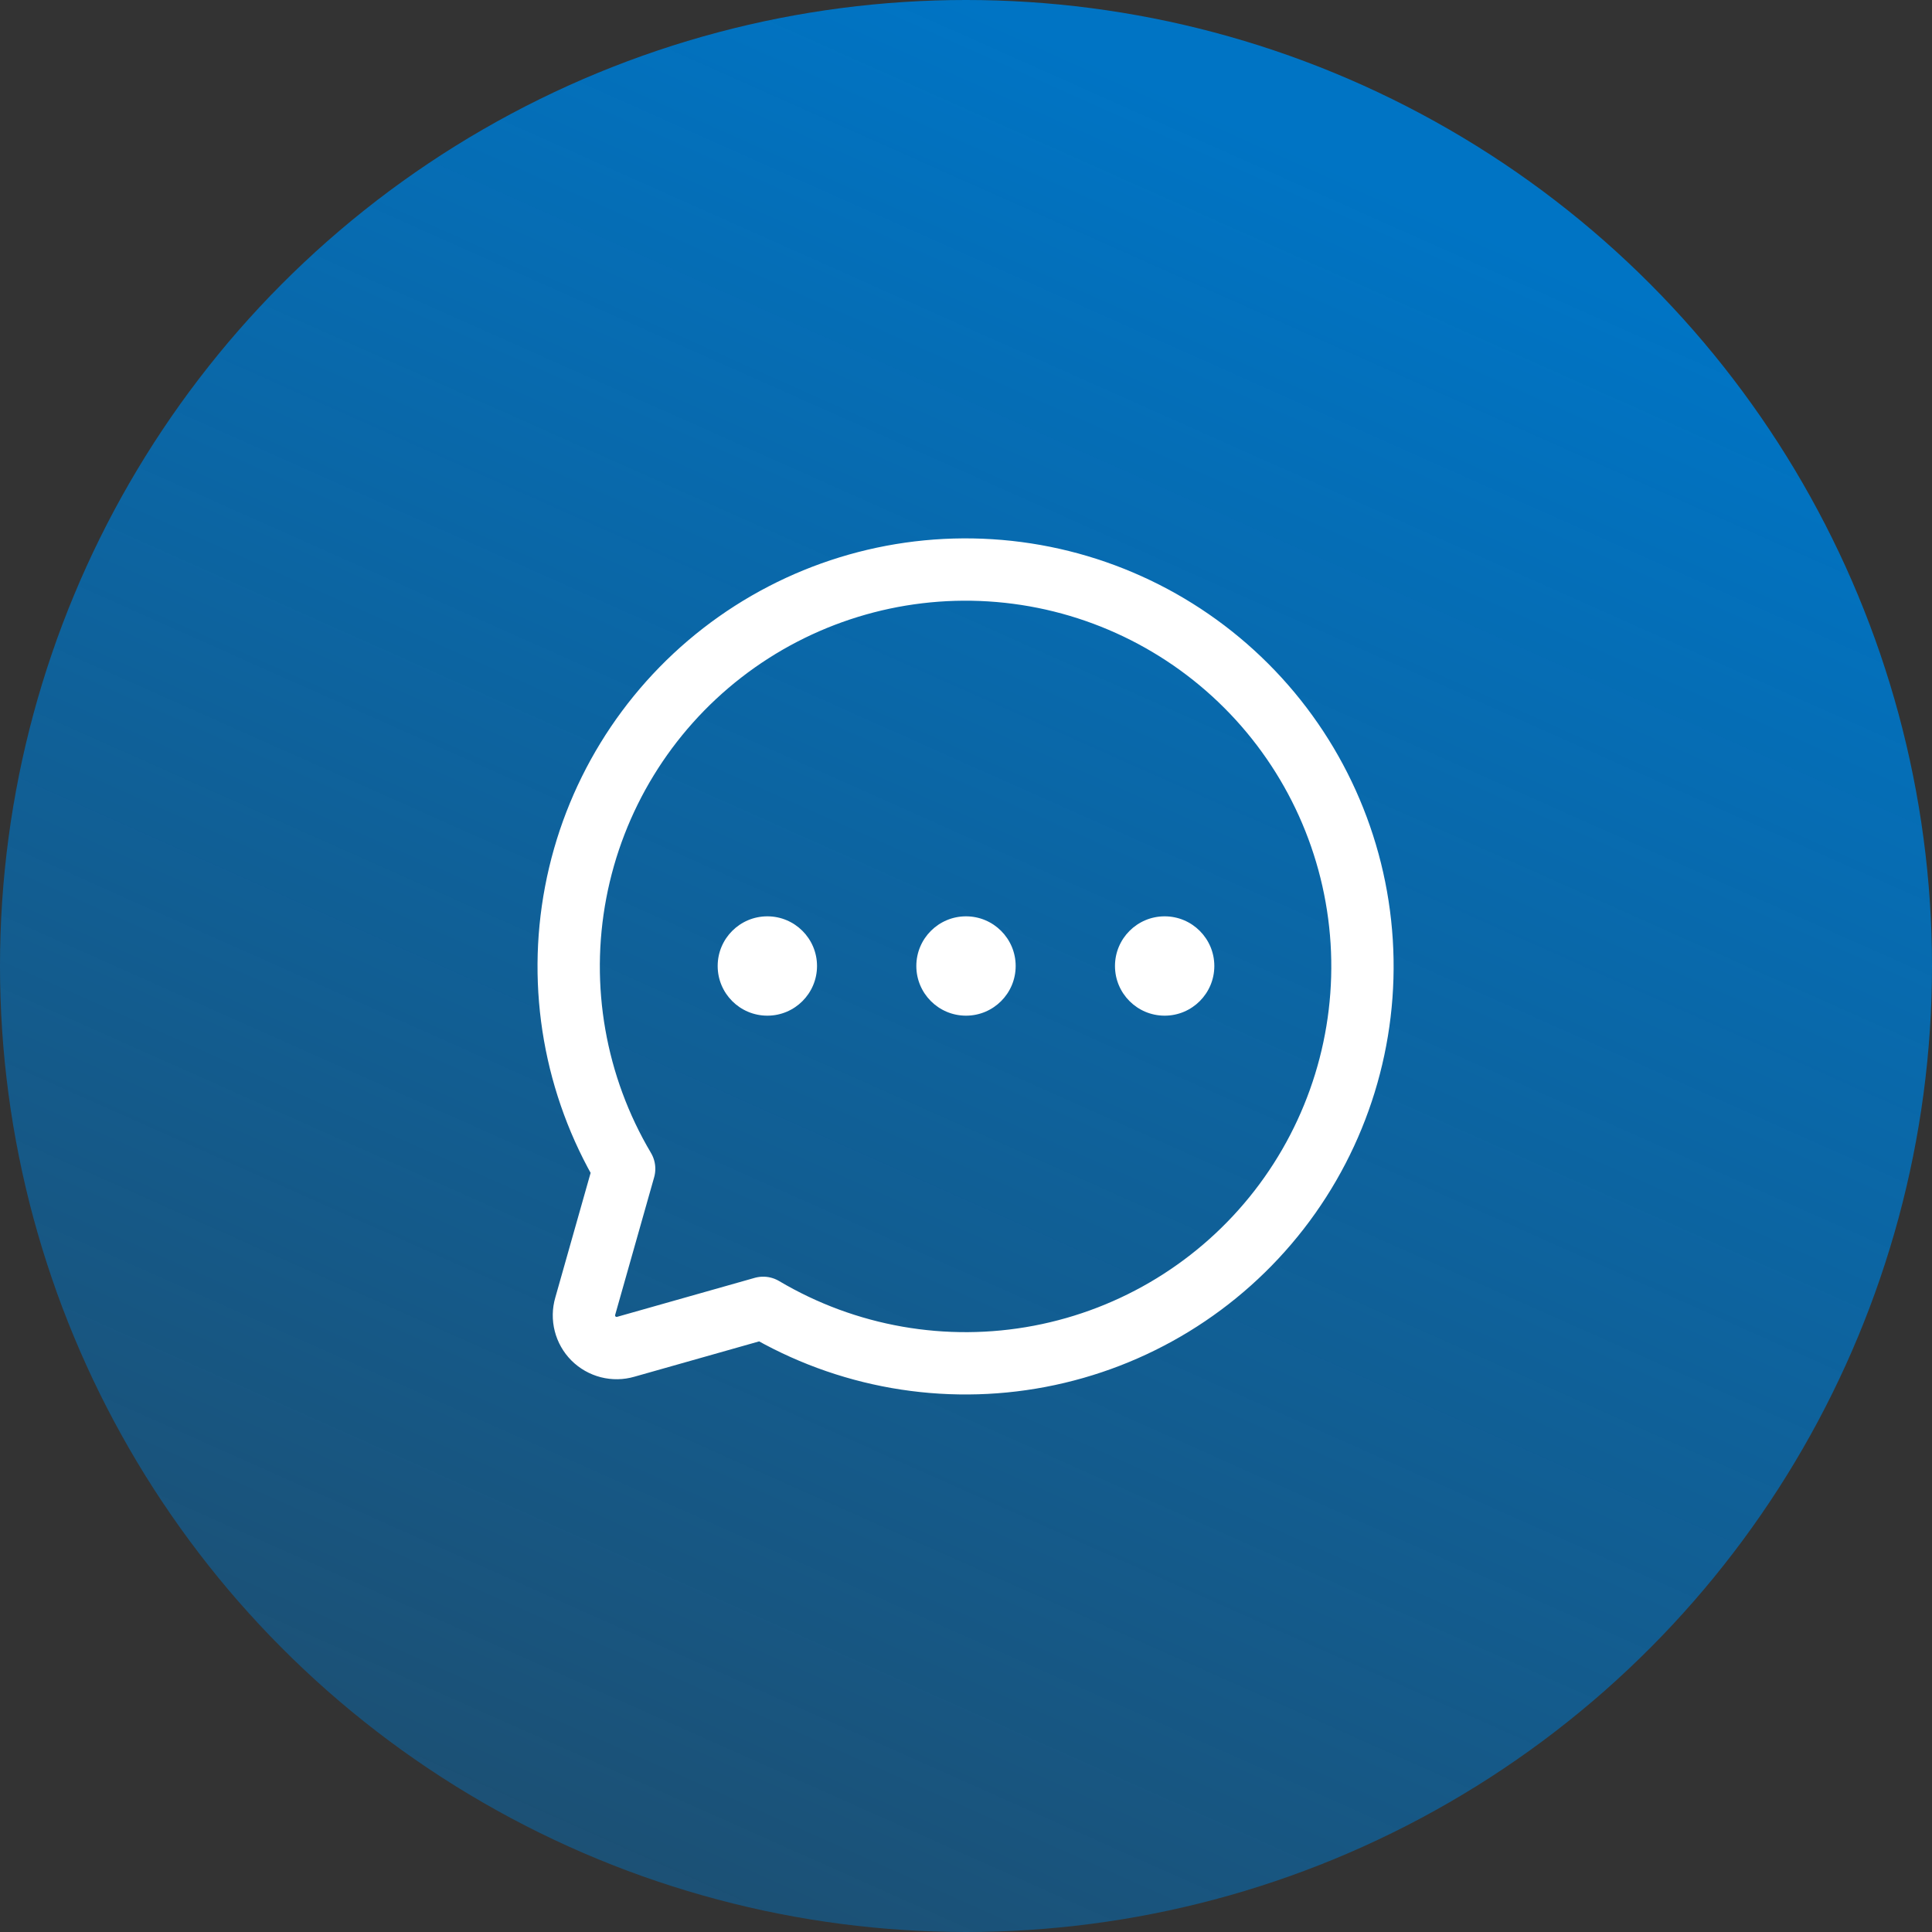
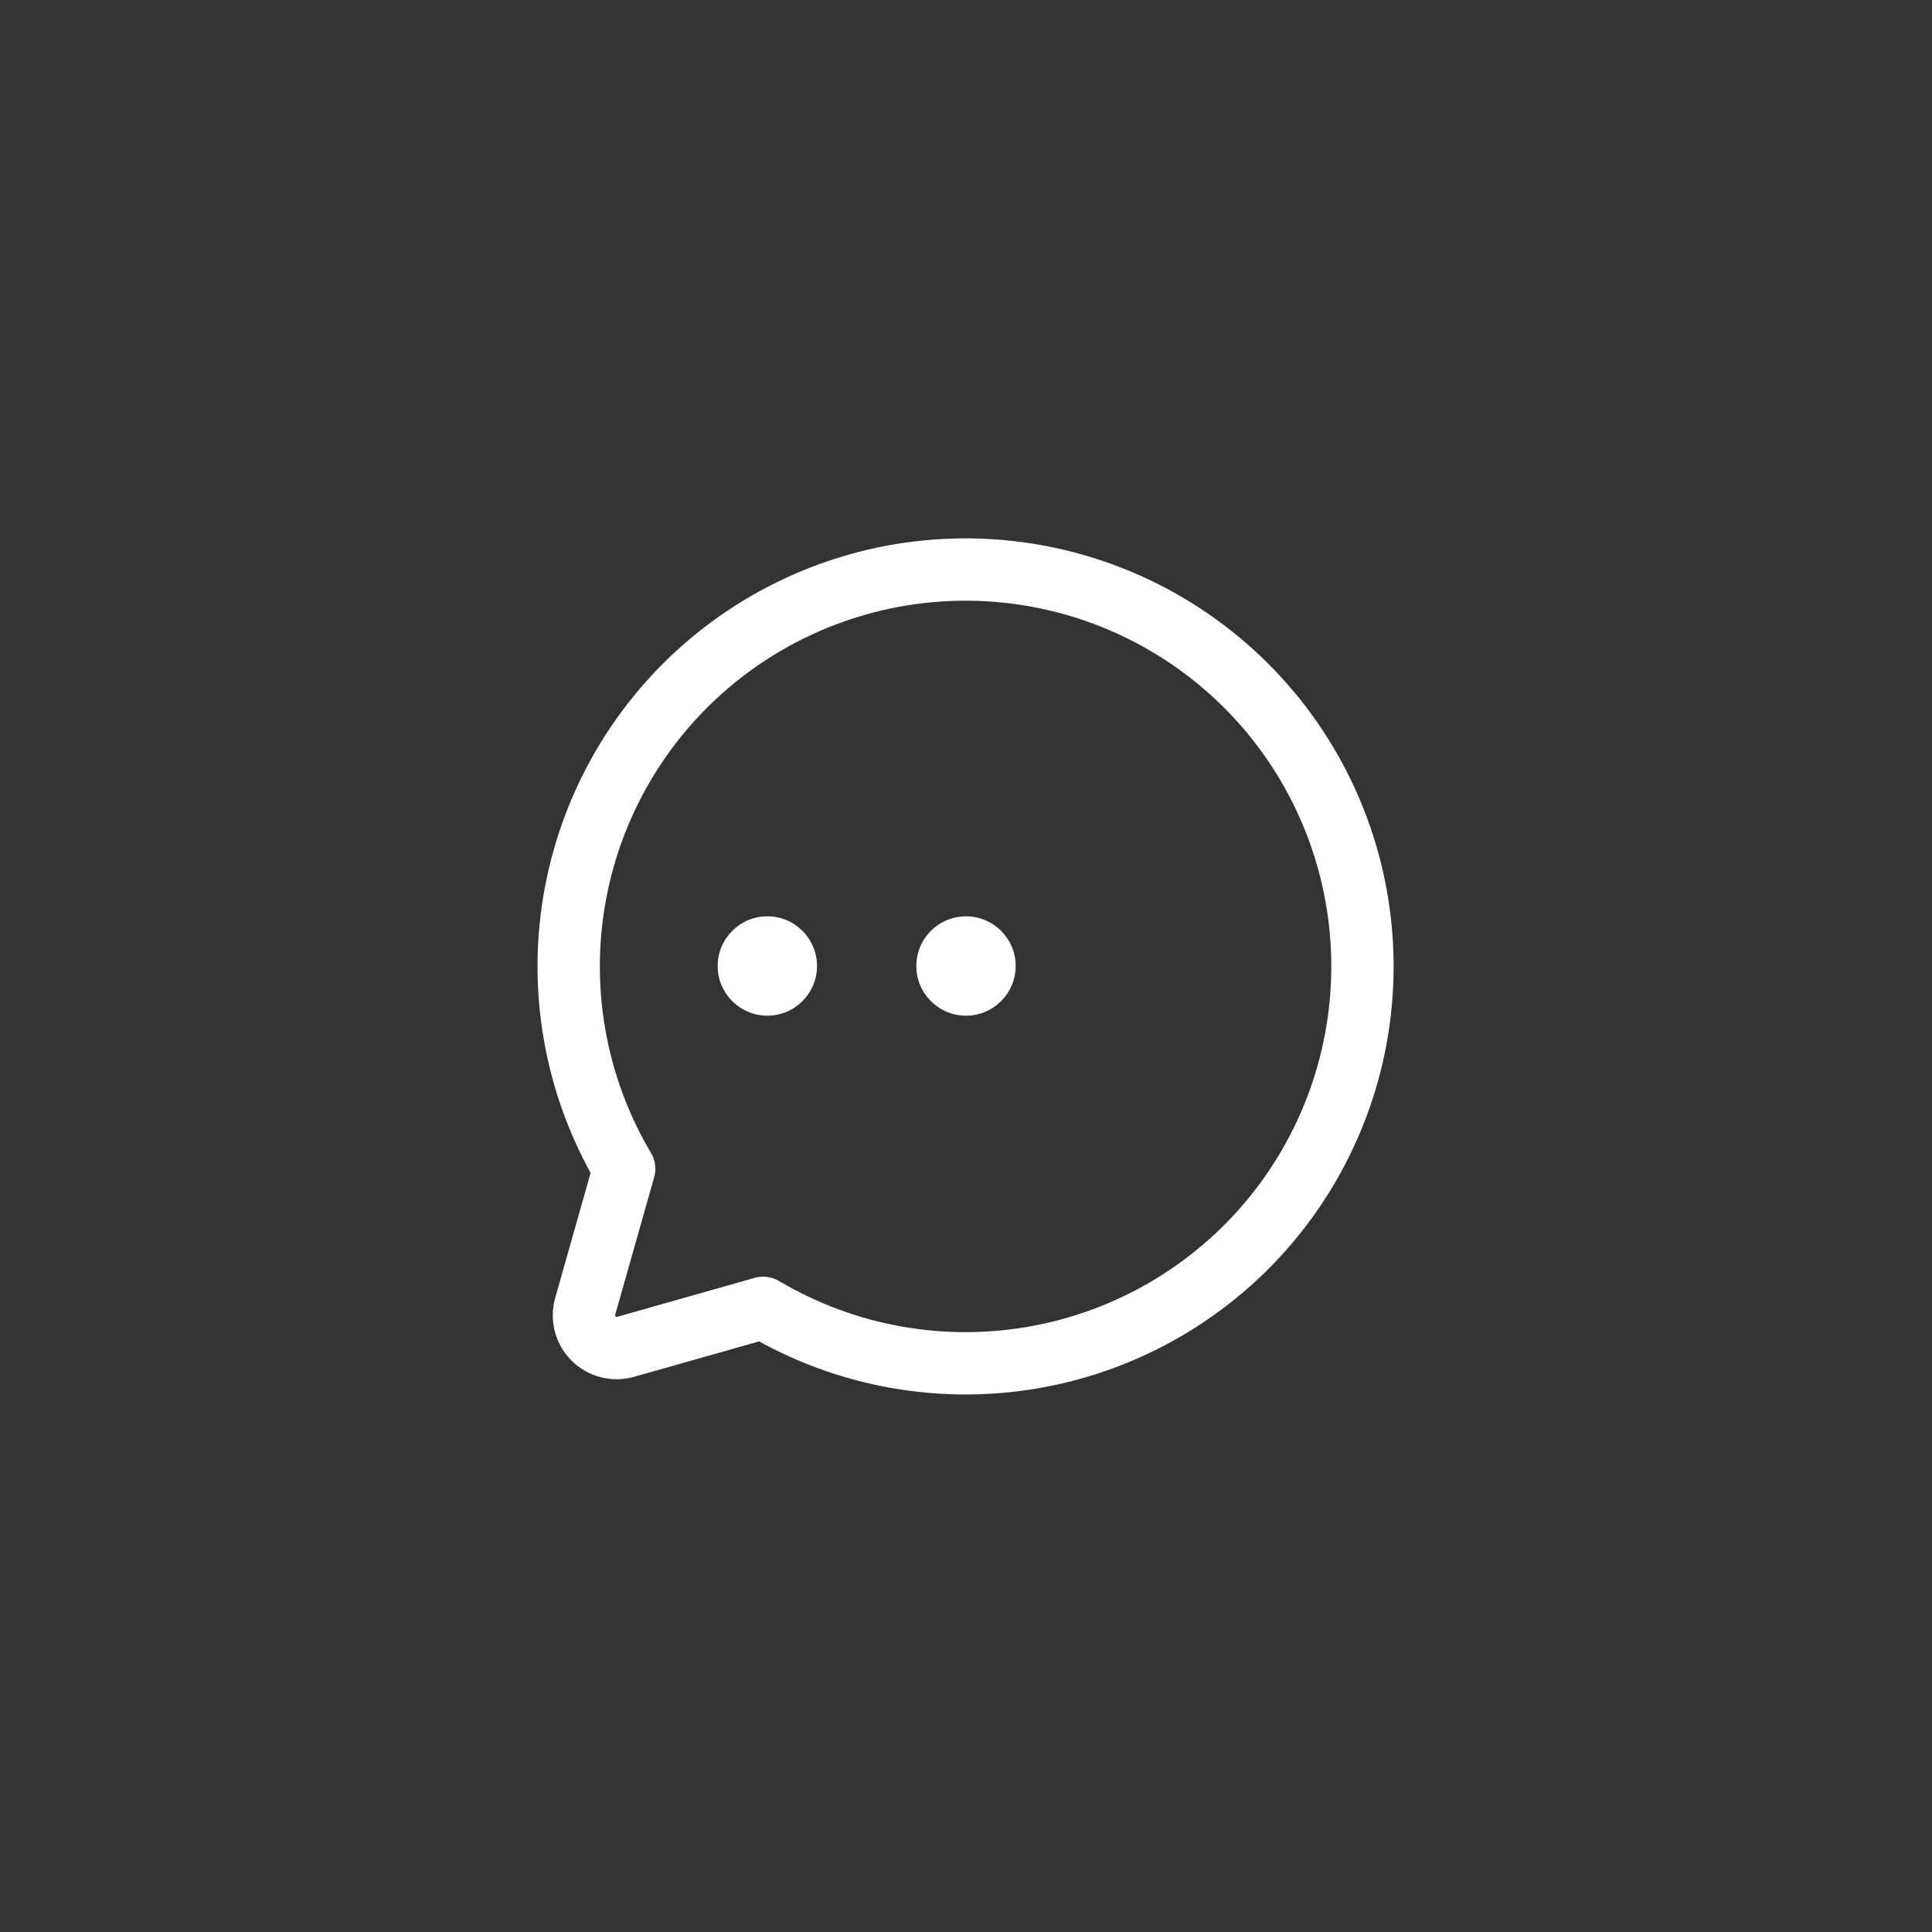
<svg xmlns="http://www.w3.org/2000/svg" width="62" height="62" viewBox="0 0 62 62" fill="none">
  <rect x="0" y="0" width="62" height="62" fill="#333333" stroke="none" />
-   <circle cx="31" cy="31" r="31" fill="url(#paint0_linear_15_729)" />
  <path d="M20.03 37.508C18.448 34.839 17.894 31.684 18.474 28.636C19.053 25.588 20.724 22.856 23.175 20.953C25.626 19.051 28.686 18.108 31.783 18.302C34.88 18.496 37.799 19.814 39.993 22.007C42.187 24.201 43.504 27.12 43.698 30.217C43.892 33.313 42.949 36.374 41.047 38.825C39.144 41.276 36.412 42.947 33.364 43.526C30.316 44.106 27.161 43.552 24.492 41.97V41.97L20.083 43.219C19.902 43.272 19.711 43.275 19.528 43.228C19.346 43.181 19.18 43.087 19.046 42.954C18.913 42.821 18.818 42.654 18.772 42.472C18.725 42.289 18.728 42.098 18.781 41.917L20.03 37.508Z" stroke="white" stroke-width="2" stroke-linecap="round" stroke-linejoin="round" />
  <path d="M31 32.594C31.88 32.594 32.594 31.88 32.594 31C32.594 30.12 31.88 29.406 31 29.406C30.12 29.406 29.406 30.12 29.406 31C29.406 31.88 30.12 32.594 31 32.594Z" fill="white" />
  <path d="M24.625 32.594C25.505 32.594 26.219 31.88 26.219 31C26.219 30.12 25.505 29.406 24.625 29.406C23.745 29.406 23.031 30.12 23.031 31C23.031 31.88 23.745 32.594 24.625 32.594Z" fill="white" />
-   <path d="M37.375 32.594C38.255 32.594 38.969 31.88 38.969 31C38.969 30.12 38.255 29.406 37.375 29.406C36.495 29.406 35.781 30.12 35.781 31C35.781 31.88 36.495 32.594 37.375 32.594Z" fill="white" />
  <defs>
    <linearGradient id="paint0_linear_15_729" x1="31" y1="-9.23872e-07" x2="-1.86661e-06" y2="69.5" gradientUnits="userSpaceOnUse">
      <stop stop-color="#0074C4" />
      <stop offset="1" stop-color="#0074C4" stop-opacity="0.3" />
    </linearGradient>
  </defs>
</svg>